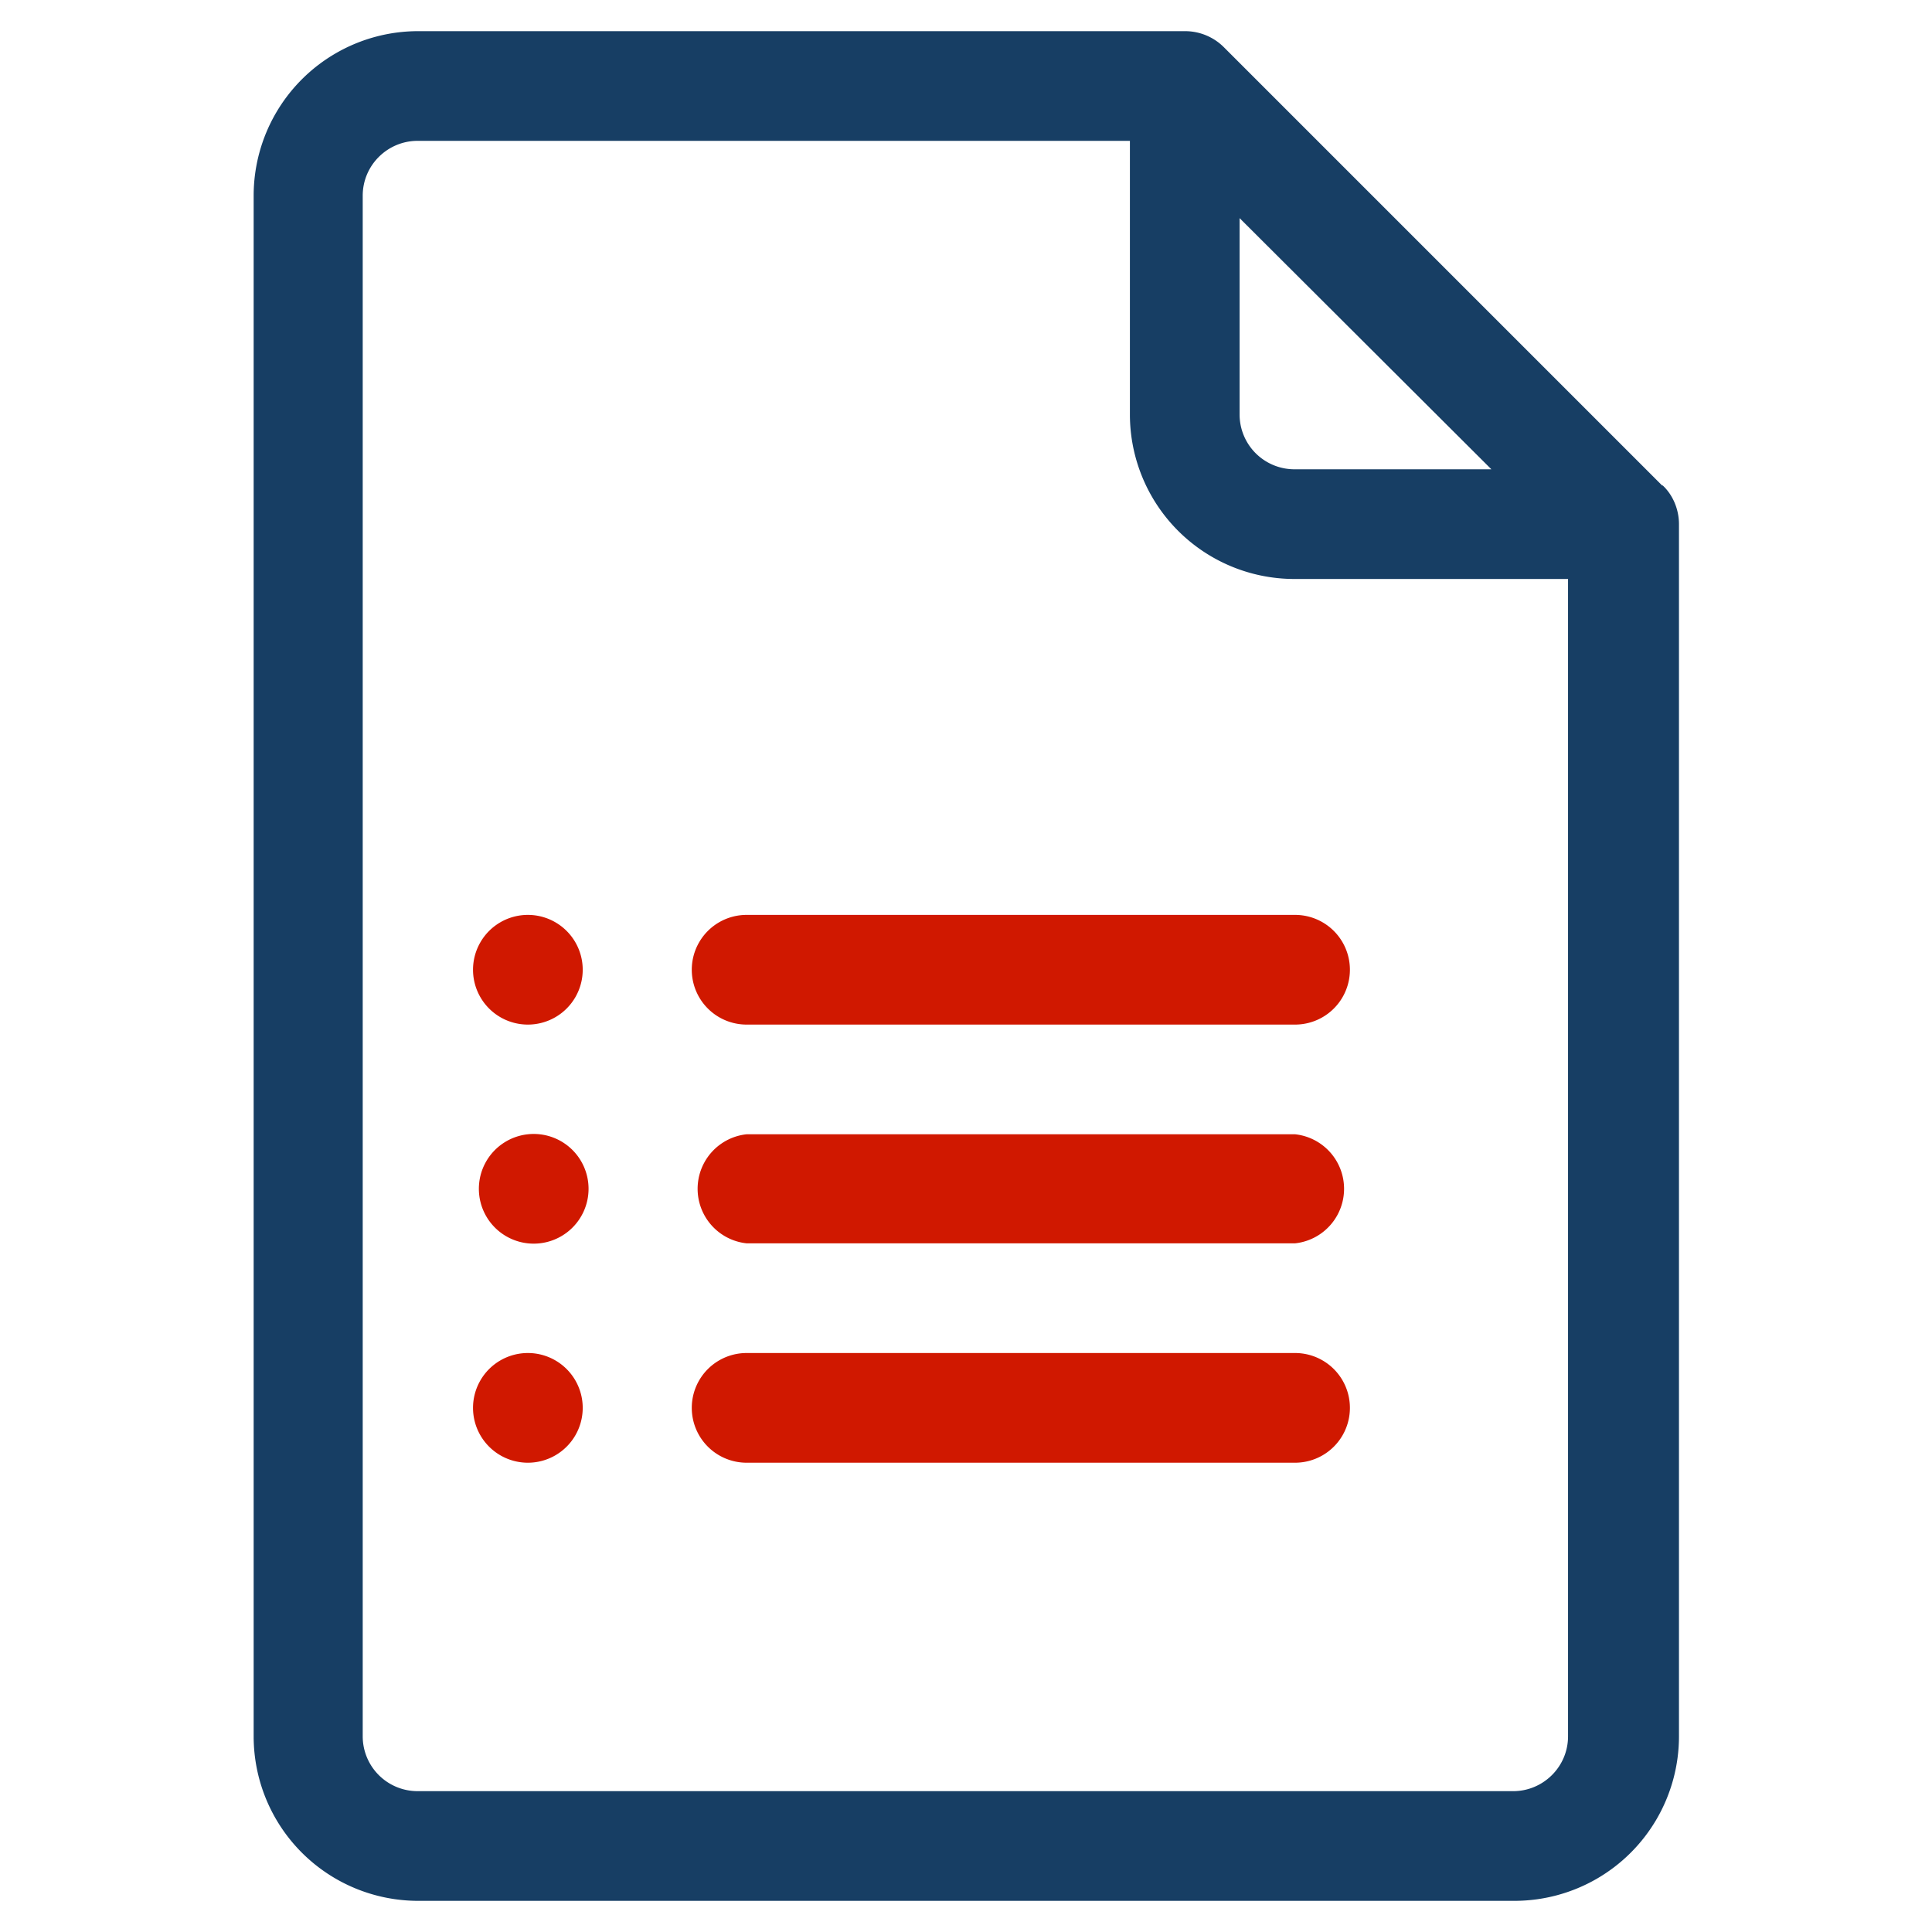
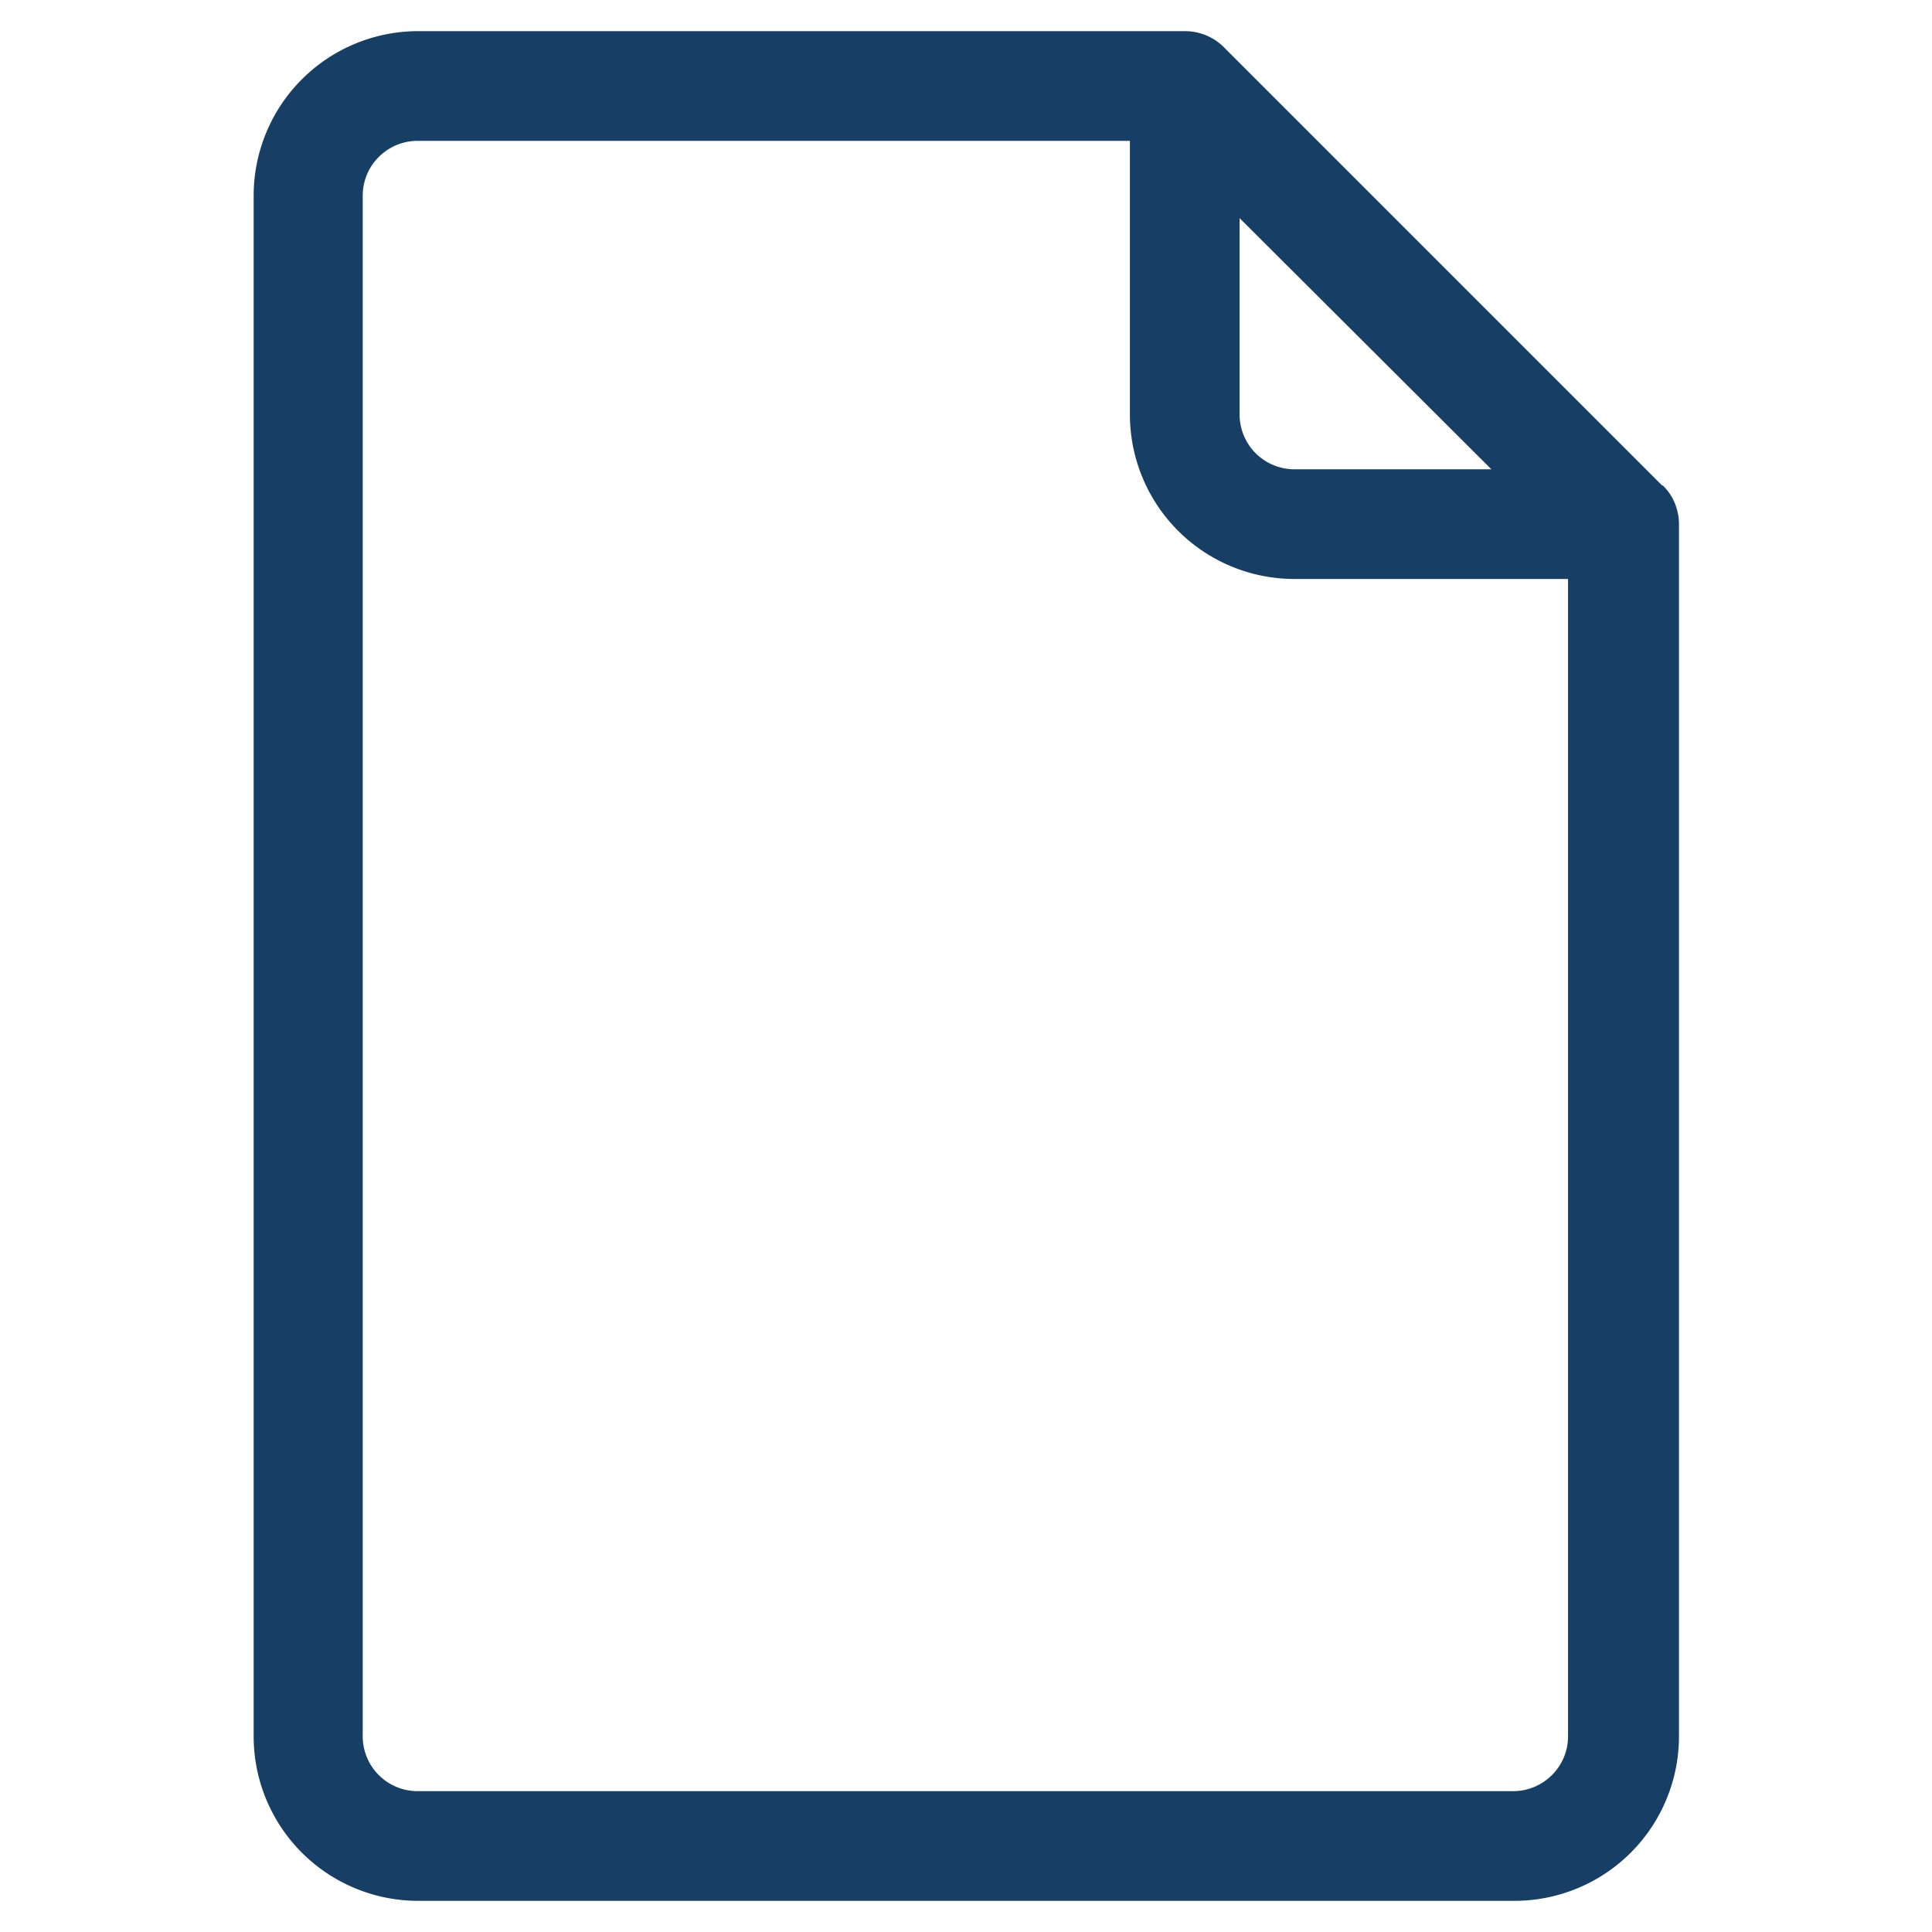
<svg xmlns="http://www.w3.org/2000/svg" fill="none" viewBox="0 0 31 31">
  <g clip-path="url(#a)">
    <path fill="#173E64" d="M26.67 7.79 19.64.76a.88.88 0 0 0-.62-.26H6.72a2.64 2.64 0 0 0-2.65 2.64v24.72a2.64 2.64 0 0 0 2.64 2.64H24.3a2.64 2.64 0 0 0 2.64-2.64V8.41c0-.24-.1-.47-.26-.62ZM19.89 3.5l4.04 4.03h-3.16a.88.88 0 0 1-.88-.88V3.5Zm4.4 25.24H6.7a.88.88 0 0 1-.88-.88V3.14c0-.49.4-.88.88-.88h11.43v4.4a2.64 2.64 0 0 0 2.63 2.63h4.4v18.57c0 .49-.4.88-.88.88Z" />
-     <path fill="#D01800" d="M20.77 14.68h-8.79a.88.88 0 0 0 0 1.76h8.8a.88.88 0 0 0 0-1.76Zm0 3.52h-8.79a.88.88 0 0 0 0 1.75h8.8a.88.88 0 0 0 0-1.75Zm0 3.51h-8.79a.88.88 0 0 0 0 1.76h8.8a.88.88 0 0 0 0-1.76Zm-12.3-5.27a.88.88 0 1 0 0-1.76.88.88 0 0 0 0 1.76Zm0 3.51a.88.88 0 1 0 0-1.75.88.88 0 0 0 0 1.75Zm0 3.52a.88.88 0 1 0 0-1.76.88.88 0 0 0 0 1.76Z" />
  </g>
  <defs>
    <clipPath id="a">
      <path fill="#fff" d="M.5.5h30v30H.5z" />
    </clipPath>
  </defs>
</svg>